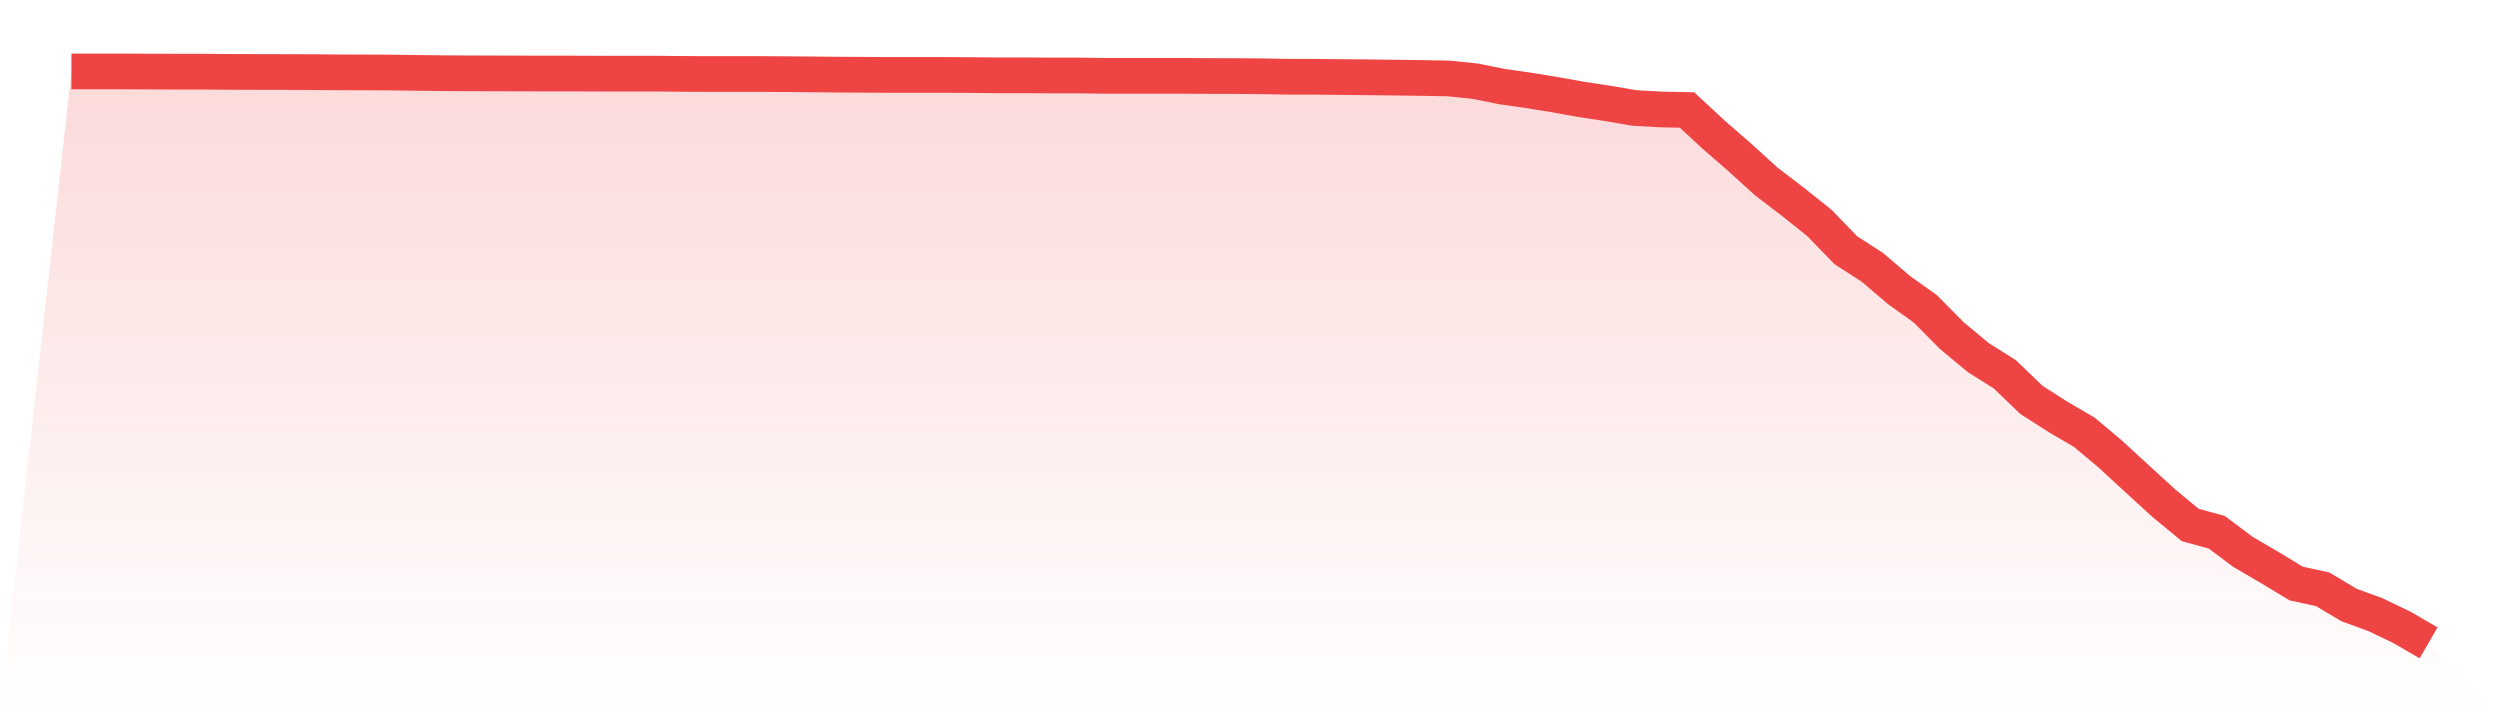
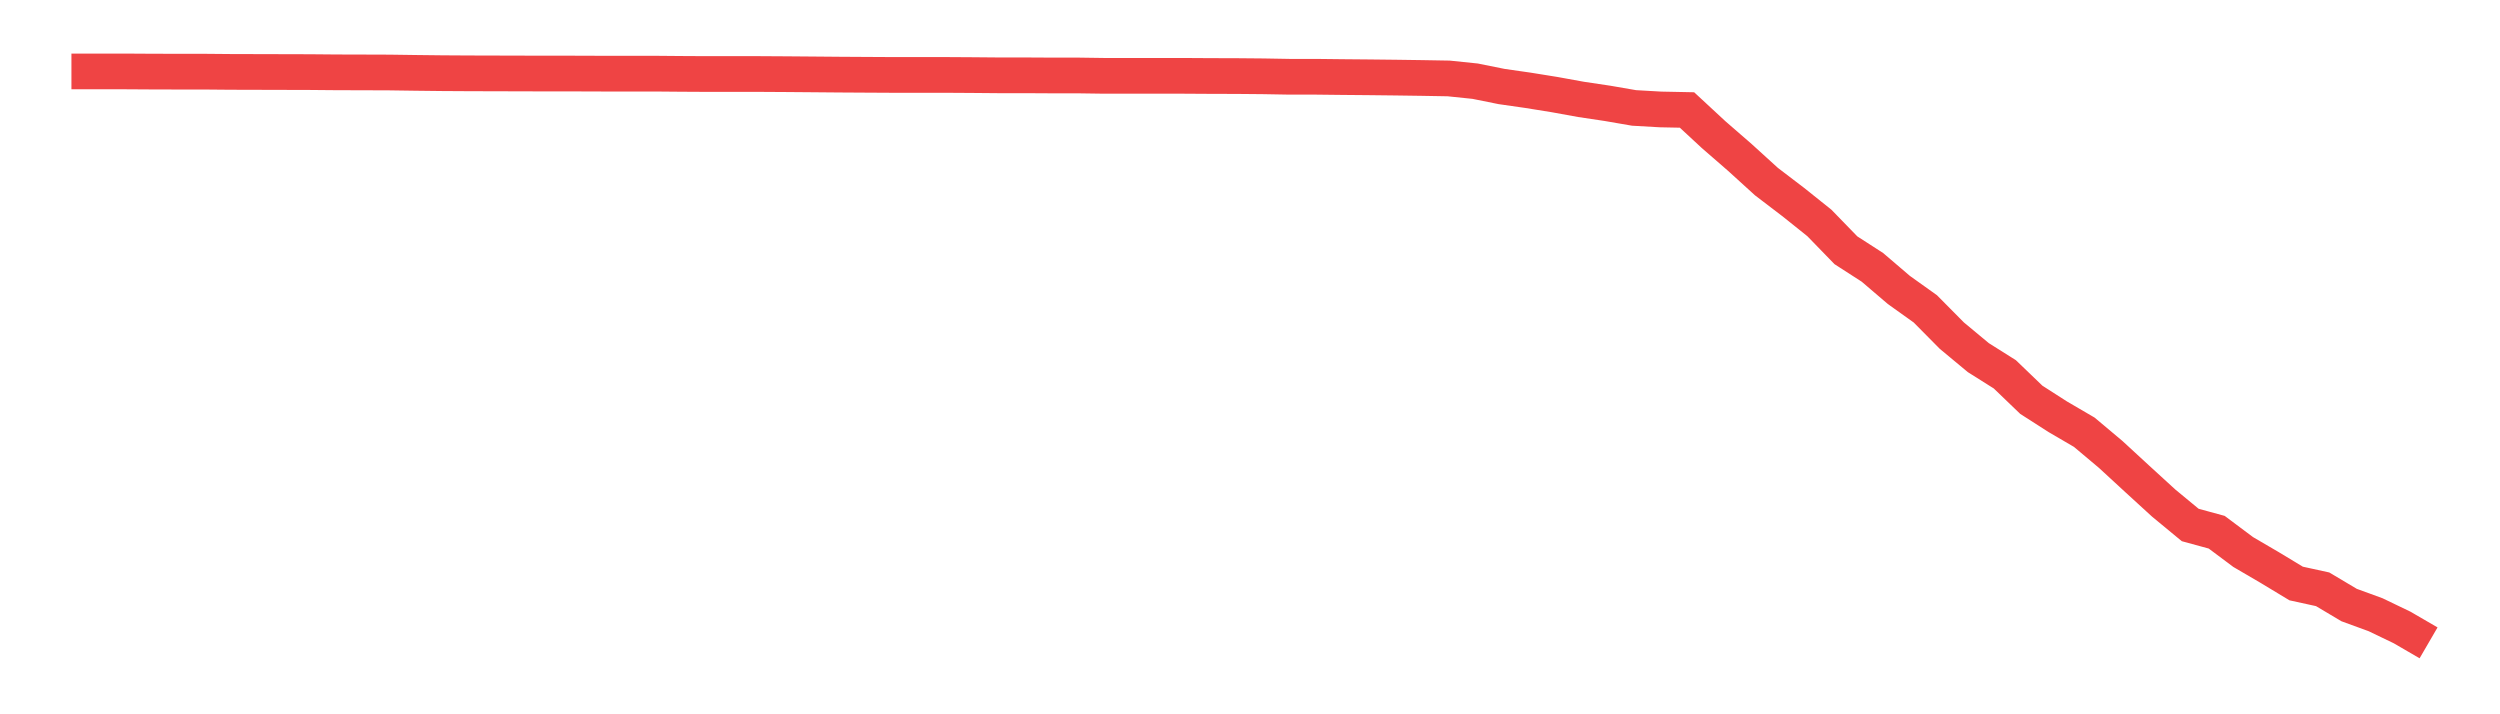
<svg xmlns="http://www.w3.org/2000/svg" viewBox="0 0 140 40">
  <defs>
    <linearGradient id="gradient" x1="0" x2="0" y1="0" y2="1">
      <stop offset="0%" stop-color="#ef4444" stop-opacity="0.2" />
      <stop offset="100%" stop-color="#ef4444" stop-opacity="0" />
    </linearGradient>
  </defs>
-   <path d="M4,4 L4,4 L5.483,4 L6.966,4 L8.449,4.009 L9.933,4.013 L11.416,4.013 L12.899,4.026 L14.382,4.03 L15.865,4.034 L17.348,4.038 L18.831,4.051 L20.315,4.055 L21.798,4.06 L23.281,4.081 L24.764,4.098 L26.247,4.107 L27.73,4.111 L29.213,4.115 L30.697,4.119 L32.18,4.119 L33.663,4.124 L35.146,4.124 L36.629,4.124 L38.112,4.137 L39.596,4.145 L41.079,4.145 L42.562,4.145 L44.045,4.154 L45.528,4.166 L47.011,4.179 L48.494,4.188 L49.978,4.196 L51.461,4.196 L52.944,4.196 L54.427,4.205 L55.91,4.218 L57.393,4.218 L58.876,4.226 L60.36,4.226 L61.843,4.247 L63.326,4.247 L64.809,4.247 L66.292,4.247 L67.775,4.256 L69.258,4.26 L70.742,4.273 L72.225,4.299 L73.708,4.299 L75.191,4.316 L76.674,4.329 L78.157,4.346 L79.64,4.367 L81.124,4.393 L82.607,4.546 L84.09,4.845 L85.573,5.058 L87.056,5.297 L88.539,5.566 L90.022,5.788 L91.506,6.044 L92.989,6.129 L94.472,6.159 L95.955,7.533 L97.438,8.822 L98.921,10.17 L100.404,11.301 L101.888,12.488 L103.371,14.015 L104.854,14.971 L106.337,16.238 L107.82,17.297 L109.303,18.795 L110.787,20.028 L112.27,20.962 L113.753,22.388 L115.236,23.339 L116.719,24.205 L118.202,25.451 L119.685,26.817 L121.169,28.174 L122.652,29.399 L124.135,29.804 L125.618,30.913 L127.101,31.78 L128.584,32.676 L130.067,33 L131.551,33.883 L133.034,34.425 L134.517,35.138 L136,36 L140,40 L0,40 z" fill="url(#gradient)" />
  <path d="M4,4 L4,4 L5.483,4 L6.966,4 L8.449,4.009 L9.933,4.013 L11.416,4.013 L12.899,4.026 L14.382,4.03 L15.865,4.034 L17.348,4.038 L18.831,4.051 L20.315,4.055 L21.798,4.06 L23.281,4.081 L24.764,4.098 L26.247,4.107 L27.73,4.111 L29.213,4.115 L30.697,4.119 L32.18,4.119 L33.663,4.124 L35.146,4.124 L36.629,4.124 L38.112,4.137 L39.596,4.145 L41.079,4.145 L42.562,4.145 L44.045,4.154 L45.528,4.166 L47.011,4.179 L48.494,4.188 L49.978,4.196 L51.461,4.196 L52.944,4.196 L54.427,4.205 L55.91,4.218 L57.393,4.218 L58.876,4.226 L60.36,4.226 L61.843,4.247 L63.326,4.247 L64.809,4.247 L66.292,4.247 L67.775,4.256 L69.258,4.26 L70.742,4.273 L72.225,4.299 L73.708,4.299 L75.191,4.316 L76.674,4.329 L78.157,4.346 L79.64,4.367 L81.124,4.393 L82.607,4.546 L84.09,4.845 L85.573,5.058 L87.056,5.297 L88.539,5.566 L90.022,5.788 L91.506,6.044 L92.989,6.129 L94.472,6.159 L95.955,7.533 L97.438,8.822 L98.921,10.17 L100.404,11.301 L101.888,12.488 L103.371,14.015 L104.854,14.971 L106.337,16.238 L107.82,17.297 L109.303,18.795 L110.787,20.028 L112.27,20.962 L113.753,22.388 L115.236,23.339 L116.719,24.205 L118.202,25.451 L119.685,26.817 L121.169,28.174 L122.652,29.399 L124.135,29.804 L125.618,30.913 L127.101,31.78 L128.584,32.676 L130.067,33 L131.551,33.883 L133.034,34.425 L134.517,35.138 L136,36" fill="none" stroke="#ef4444" stroke-width="2" />
</svg>